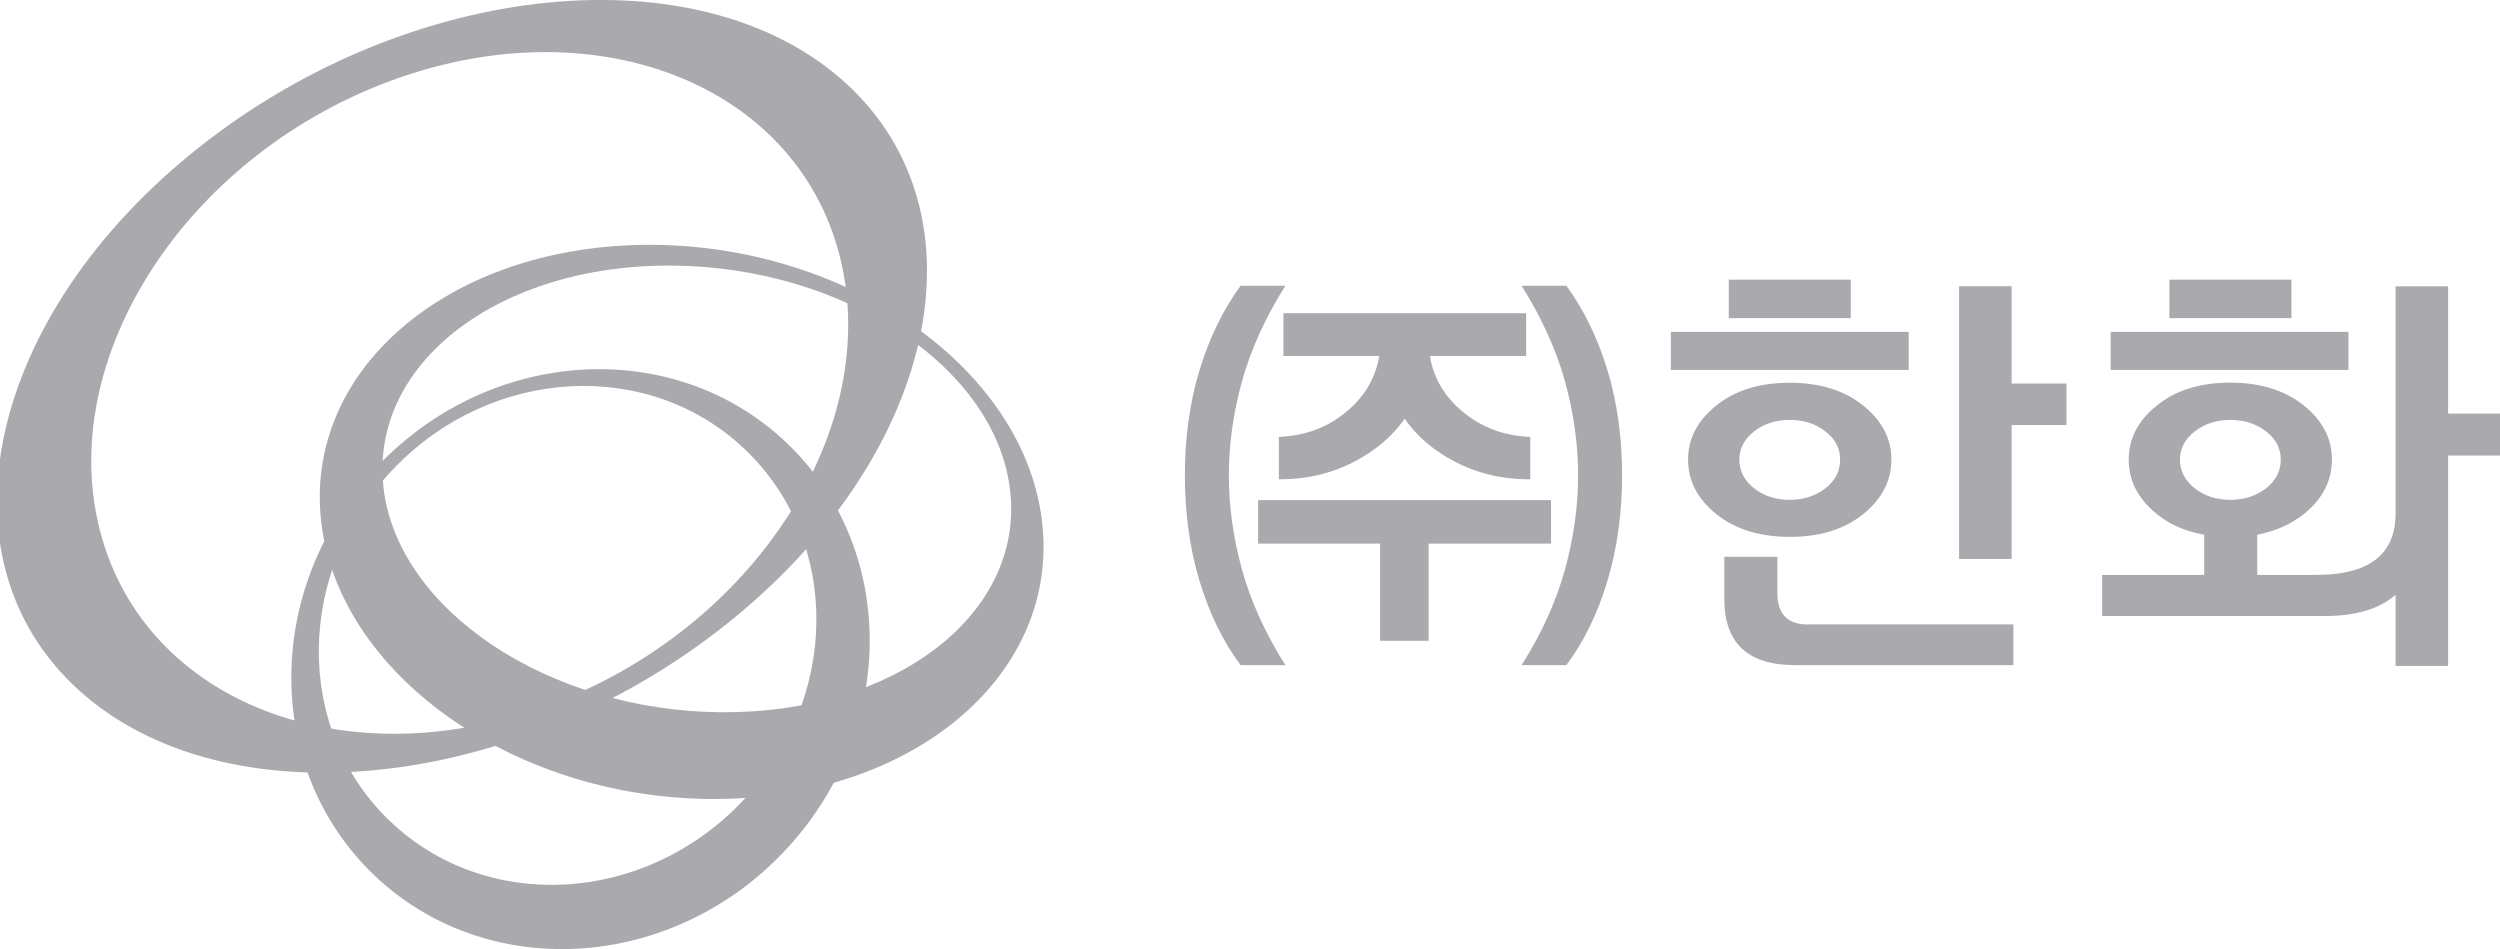
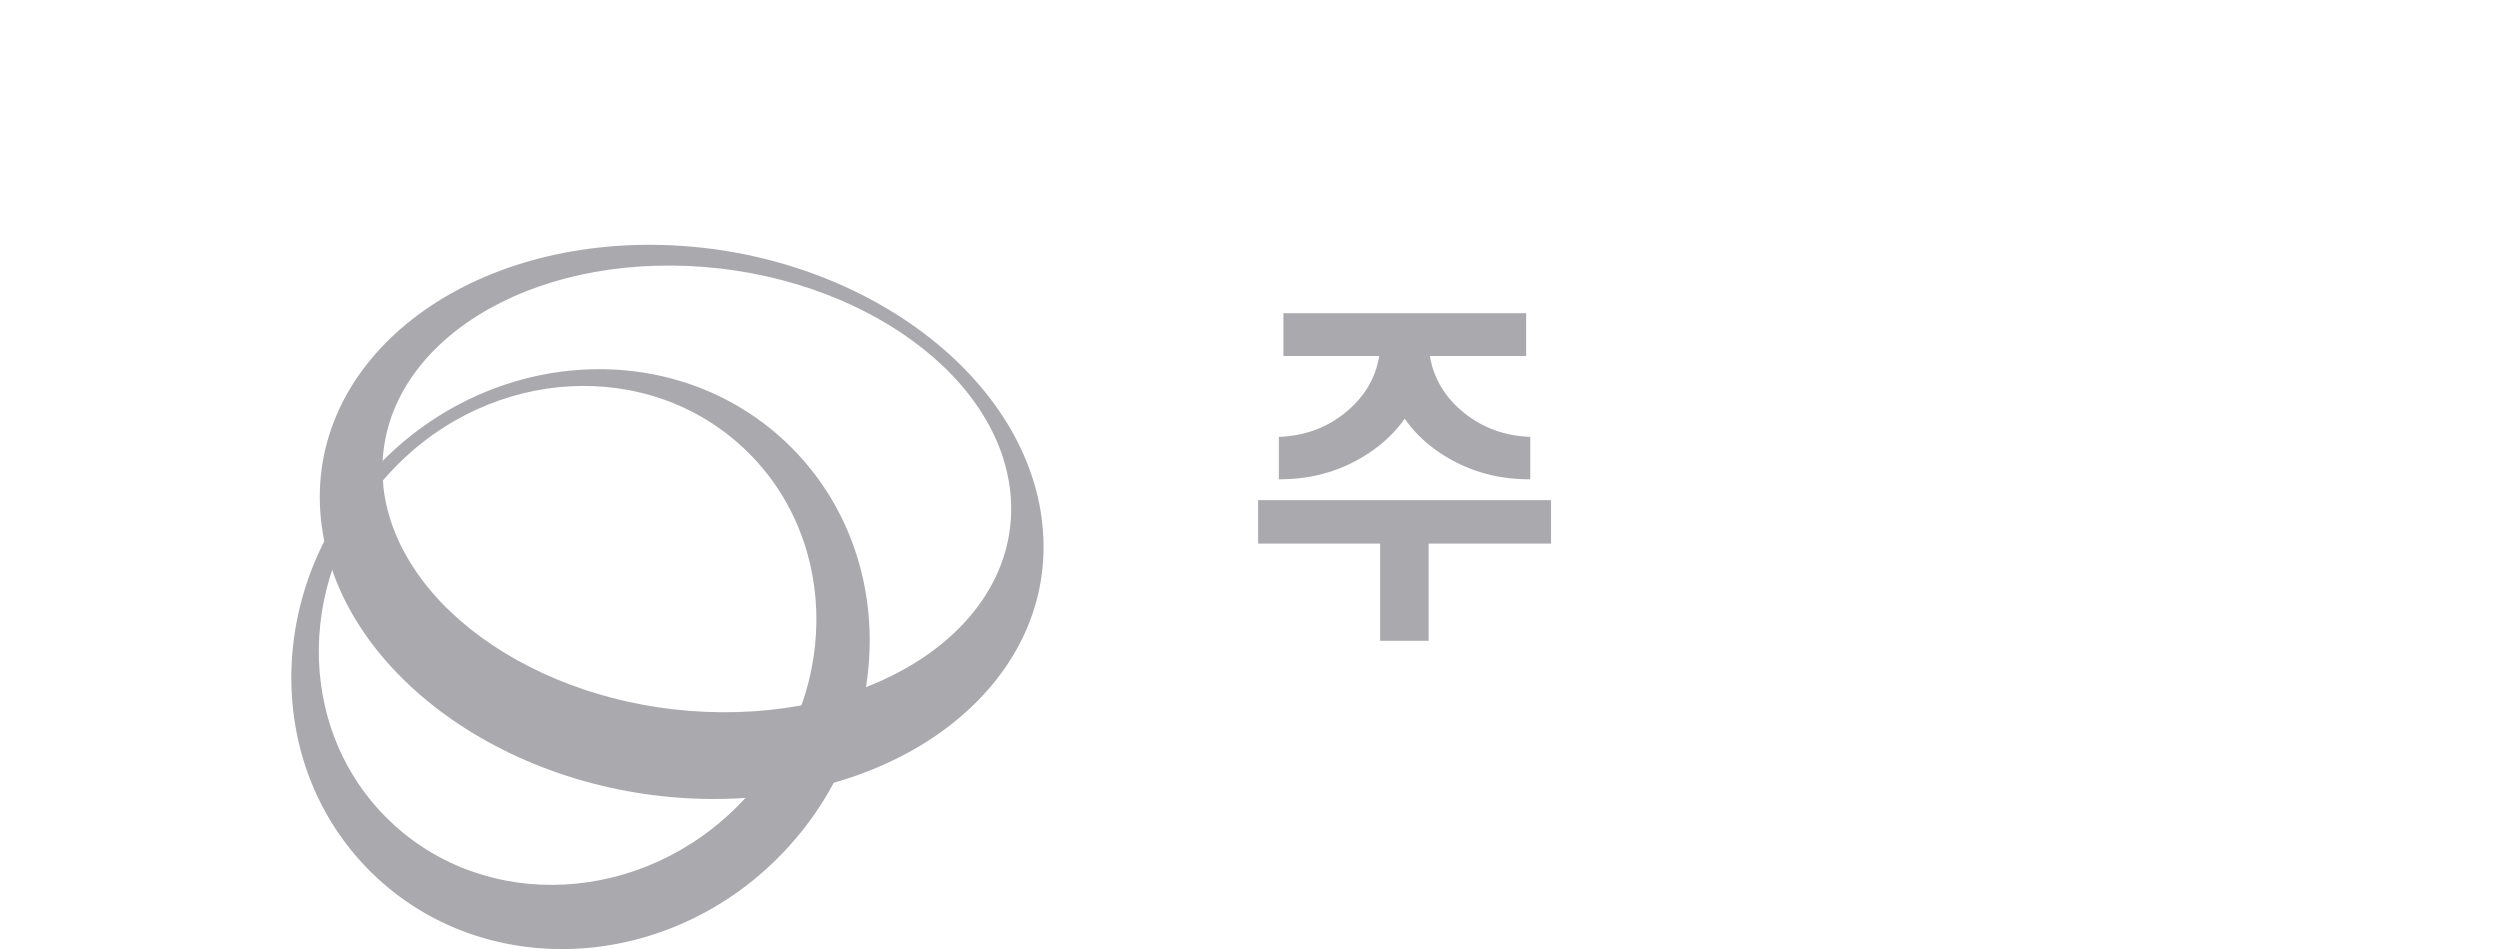
<svg xmlns="http://www.w3.org/2000/svg" id="Layer_1" version="1.1" viewBox="0 0 253.04 96.06">
  <defs>
    <style>.st0{fill:#aaa9ad}</style>
  </defs>
  <path d="M38.81 49.25c-1.37-12.49 11.72-22.51 29.23-22.37 17.52.14 32.84 10.37 34.21 22.84 1.37 12.5-11.71 22.5-29.23 22.37-17.52-.12-32.84-10.36-34.22-22.84m66.71 3.87c-1.58-15.49-19.21-28.17-39.38-28.34-20.18-.16-35.23 12.26-33.65 27.74 1.58 15.49 19.21 28.18 39.38 28.35 20.17.16 35.24-12.26 33.65-27.74" class="st0" />
  <path d="M75.07 81.17c-9.93 10.39-25.88 11.25-35.61 1.93-9.73-9.31-9.57-25.28.37-35.65 9.94-10.38 25.88-11.24 35.61-1.93 9.73 9.32 9.57 25.28-.37 35.65m-36.8-34.06c-11.55 12.06-11.73 30.62-.42 41.45 11.31 10.82 29.85 9.82 41.39-2.24 11.55-12.06 11.74-30.62.43-41.45-11.31-10.82-29.84-9.82-41.39 2.24" class="st0" />
-   <path d="M39.32 8.26c20.66-7.74 41.09.09 45.63 17.49 4.54 17.41-8.52 37.8-29.18 45.53-20.66 7.75-41.09-.09-45.63-17.49-4.55-17.4 8.53-37.78 29.18-45.53m-19.18 6.66C-1.3 31.89-6.75 56.48 7.95 69.83c14.7 13.36 44 10.43 65.43-6.54 21.44-16.96 26.89-41.55 12.19-54.91-14.71-13.36-44-10.44-65.43 6.54m99.79 33.2c0-3.85.49-7.4 1.48-10.65s2.37-6.1 4.16-8.55h4.53c-2.05 3.28-3.52 6.51-4.4 9.71-.88 3.19-1.32 6.36-1.32 9.49s.44 6.27 1.32 9.49c.88 3.22 2.35 6.46 4.4 9.71h-4.53c-1.79-2.39-3.17-5.24-4.16-8.53-.99-3.29-1.48-6.85-1.48-10.67Z" class="st0" />
  <path d="M156.98 55.02H144.6v9.84h-4.91v-9.84h-12.35v-4.4h29.65v4.4Zm-2.52-18.99h-9.73c.37 2.27 1.52 4.19 3.44 5.74 1.88 1.53 4.12 2.35 6.72 2.45v4.29c-3.58.03-6.78-.97-9.6-2.99-1.24-.89-2.28-1.94-3.11-3.14-.85 1.2-1.9 2.25-3.14 3.14-2.82 2.02-6.02 3.01-9.6 2.99v-4.29c2.6-.1 4.84-.92 6.72-2.45 1.92-1.56 3.07-3.47 3.44-5.74h-9.7V31.7h24.57v4.33Z" class="st0" />
-   <path d="M164.18 48.12c0 3.82-.49 7.38-1.48 10.67-.98 3.29-2.37 6.14-4.16 8.53h-4.53c2.05-3.25 3.52-6.49 4.4-9.71.88-3.22 1.32-6.39 1.32-9.49s-.44-6.3-1.32-9.49c-.88-3.19-2.35-6.43-4.4-9.71h4.53c1.79 2.45 3.17 5.3 4.16 8.55.99 3.25 1.48 6.8 1.48 10.65Zm29.01-10.68h-24.07v-3.85h24.07v3.85Zm-12.04 16.9c-3.04 0-5.52-.77-7.43-2.3-1.91-1.54-2.86-3.38-2.86-5.52s.95-3.94 2.86-5.48c1.91-1.54 4.38-2.3 7.43-2.3s5.52.77 7.43 2.3c1.91 1.54 2.86 3.36 2.86 5.48s-.95 3.99-2.86 5.52c-1.91 1.54-4.38 2.3-7.43 2.3Zm1.84 8.86h20.8v4.12h-22.1c-4.77 0-7.16-2.22-7.16-6.67v-4.29h5.37v3.67c0 2.12 1.03 3.18 3.09 3.18Zm-8.01-34.89h12.35v3.89h-12.35v-3.89Zm6.17 22.28c1.4 0 2.6-.39 3.6-1.16 1-.78 1.5-1.74 1.5-2.91s-.5-2.09-1.5-2.86c-1-.78-2.2-1.16-3.6-1.16s-2.6.39-3.6 1.16c-1 .78-1.5 1.73-1.5 2.86s.5 2.13 1.5 2.91c1 .78 2.2 1.16 3.6 1.16Zm22.46-11.77h5.55v4.2h-5.55v13.55h-5.32v-27.6h5.32v9.84Zm19.5 15.3c-1.91-.33-3.54-1.04-4.88-2.15-1.85-1.52-2.77-3.34-2.77-5.46s.95-3.94 2.86-5.48c1.91-1.54 4.38-2.3 7.42-2.3s5.52.77 7.43 2.3c1.91 1.54 2.86 3.36 2.86 5.48s-.92 3.94-2.77 5.46c-1.31 1.07-2.91 1.79-4.79 2.15v4.07h5.95c5.37 0 8.05-2.07 8.05-6.22V28.98h5.32v12.88h5.55v4.25h-5.55V67.4h-5.32v-7.2c-1.61 1.43-4 2.15-7.16 2.15h-22.54v-4.16h10.33v-4.07Zm14.59-16.68h-24.07v-3.85h24.07v3.85Zm-18.12-9.13h12.35v3.89h-12.35v-3.89Zm6.17 22.28c1.4 0 2.6-.39 3.6-1.16 1-.78 1.5-1.74 1.5-2.91s-.5-2.09-1.5-2.86c-1-.78-2.2-1.16-3.6-1.16s-2.6.39-3.6 1.16c-1 .78-1.5 1.73-1.5 2.86s.5 2.13 1.5 2.91c1 .78 2.2 1.16 3.6 1.16Z" class="st0" />
</svg>